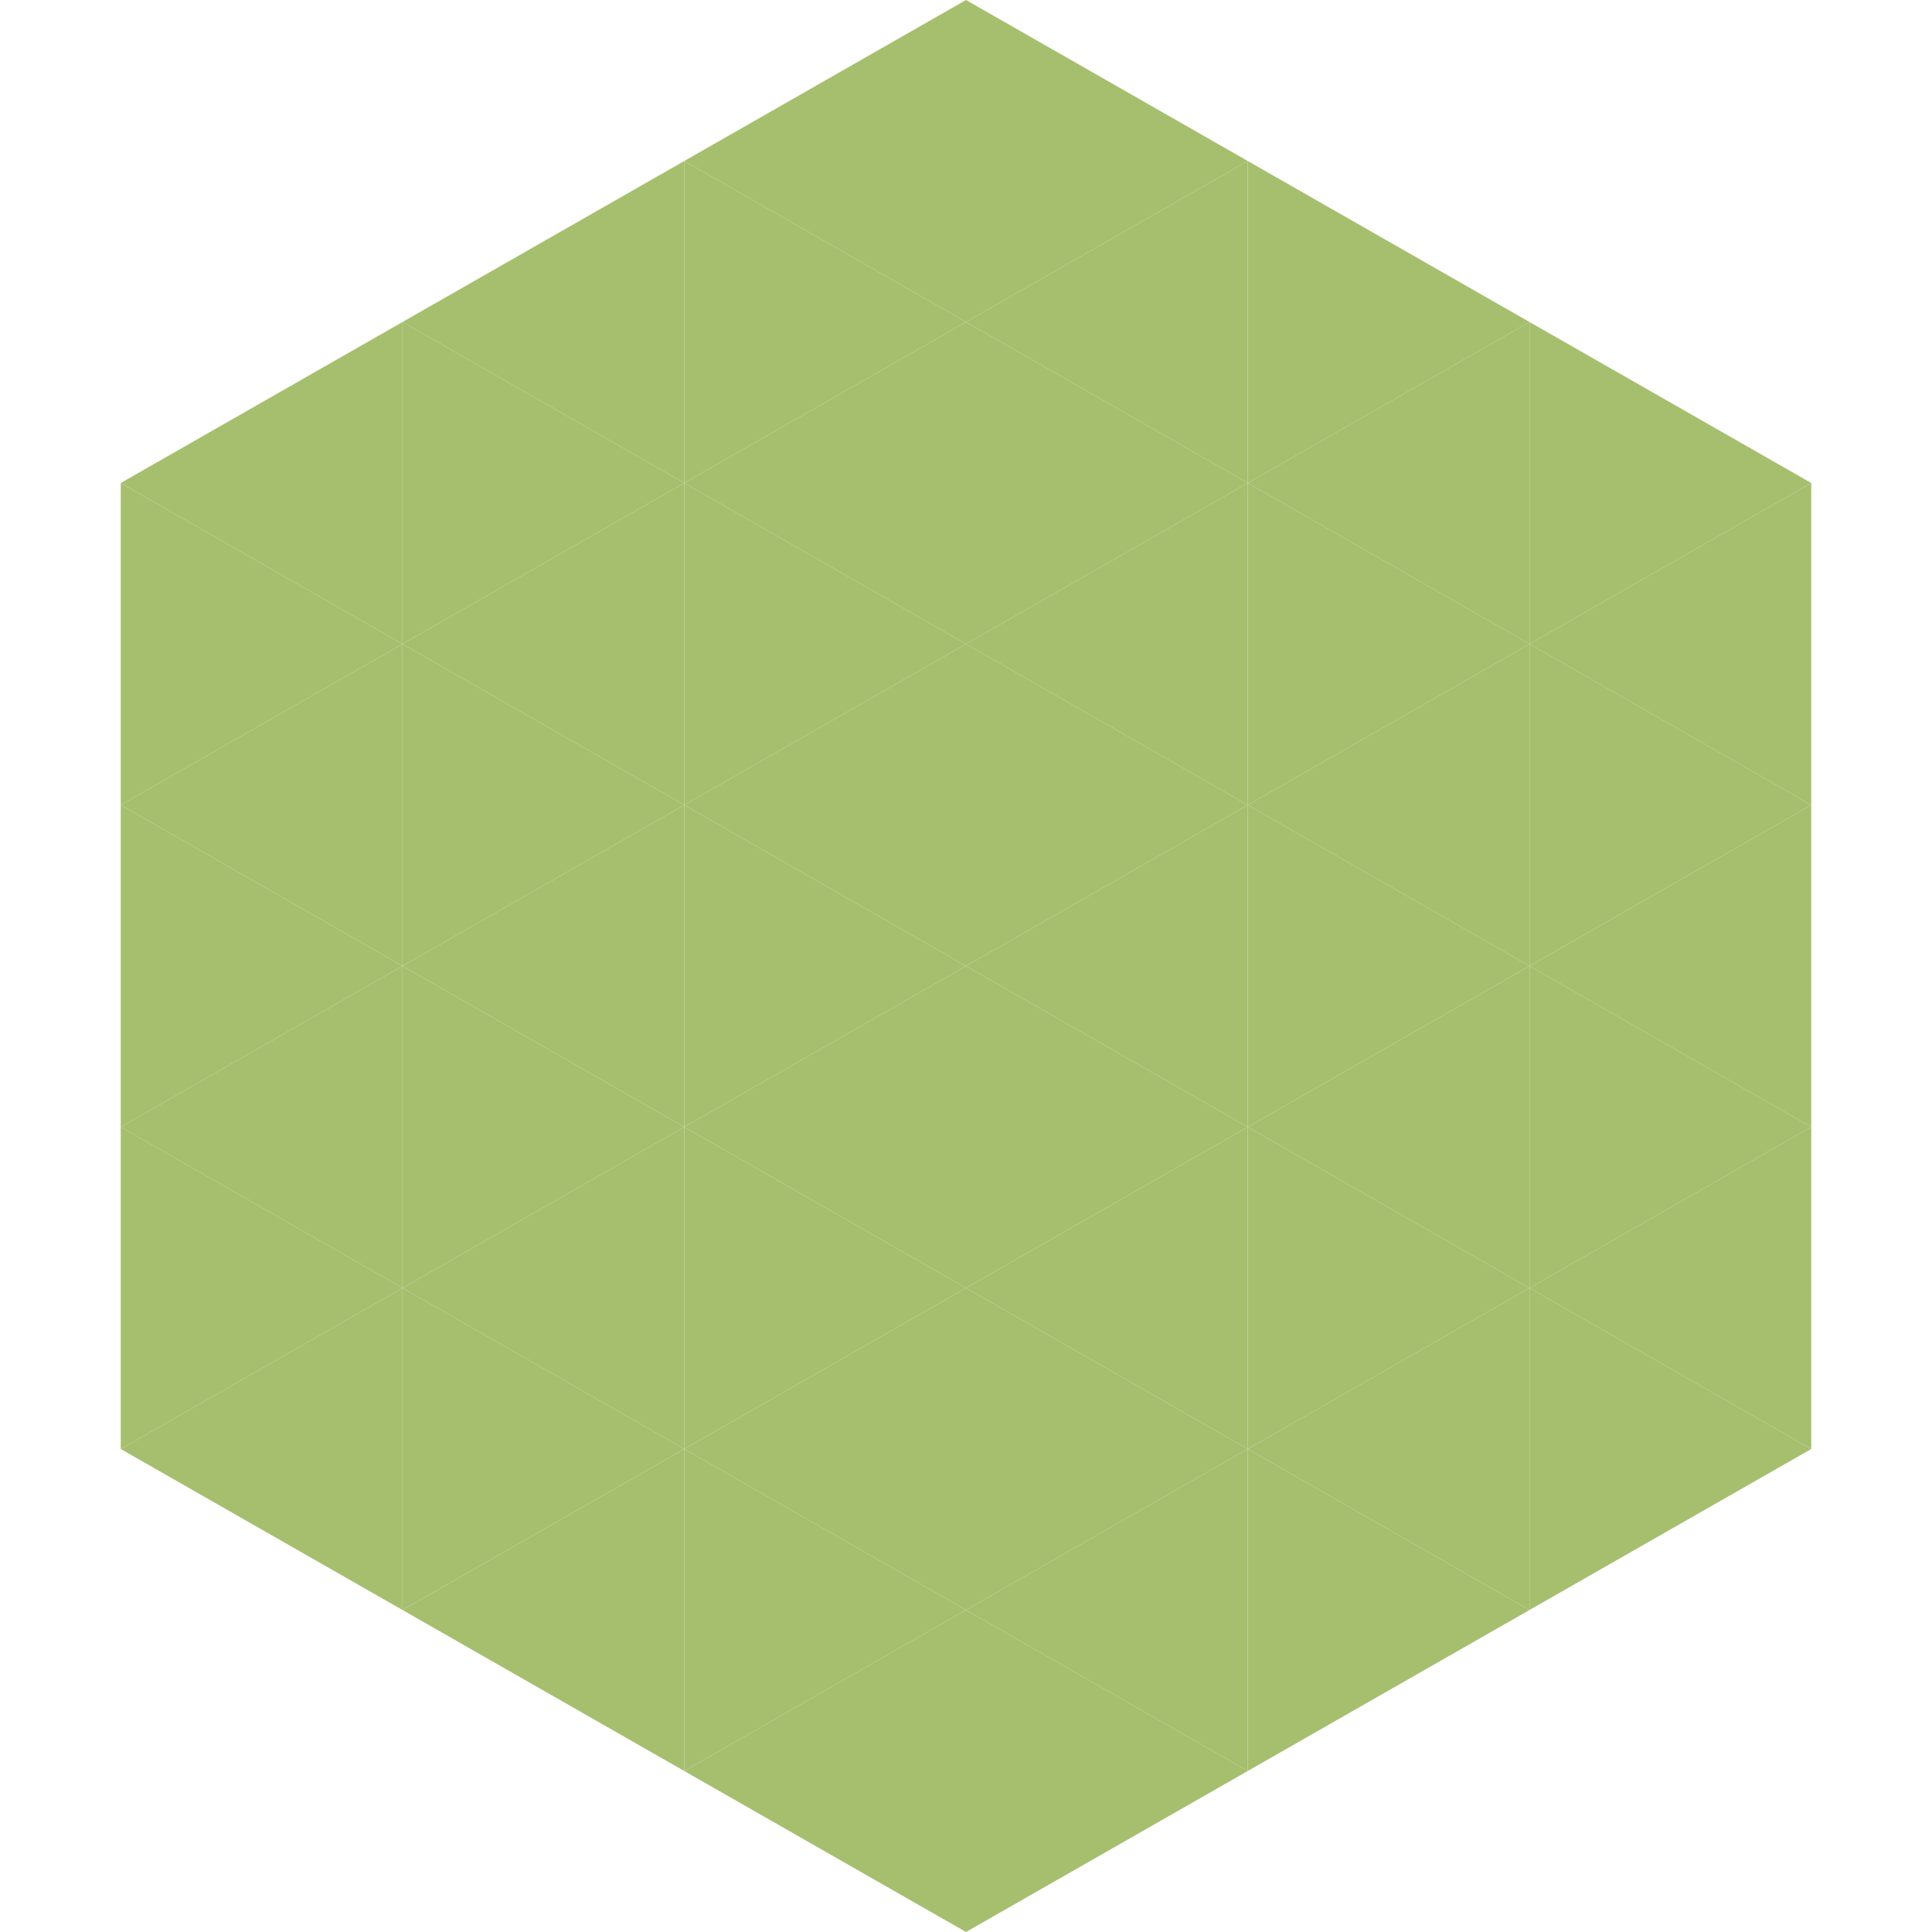
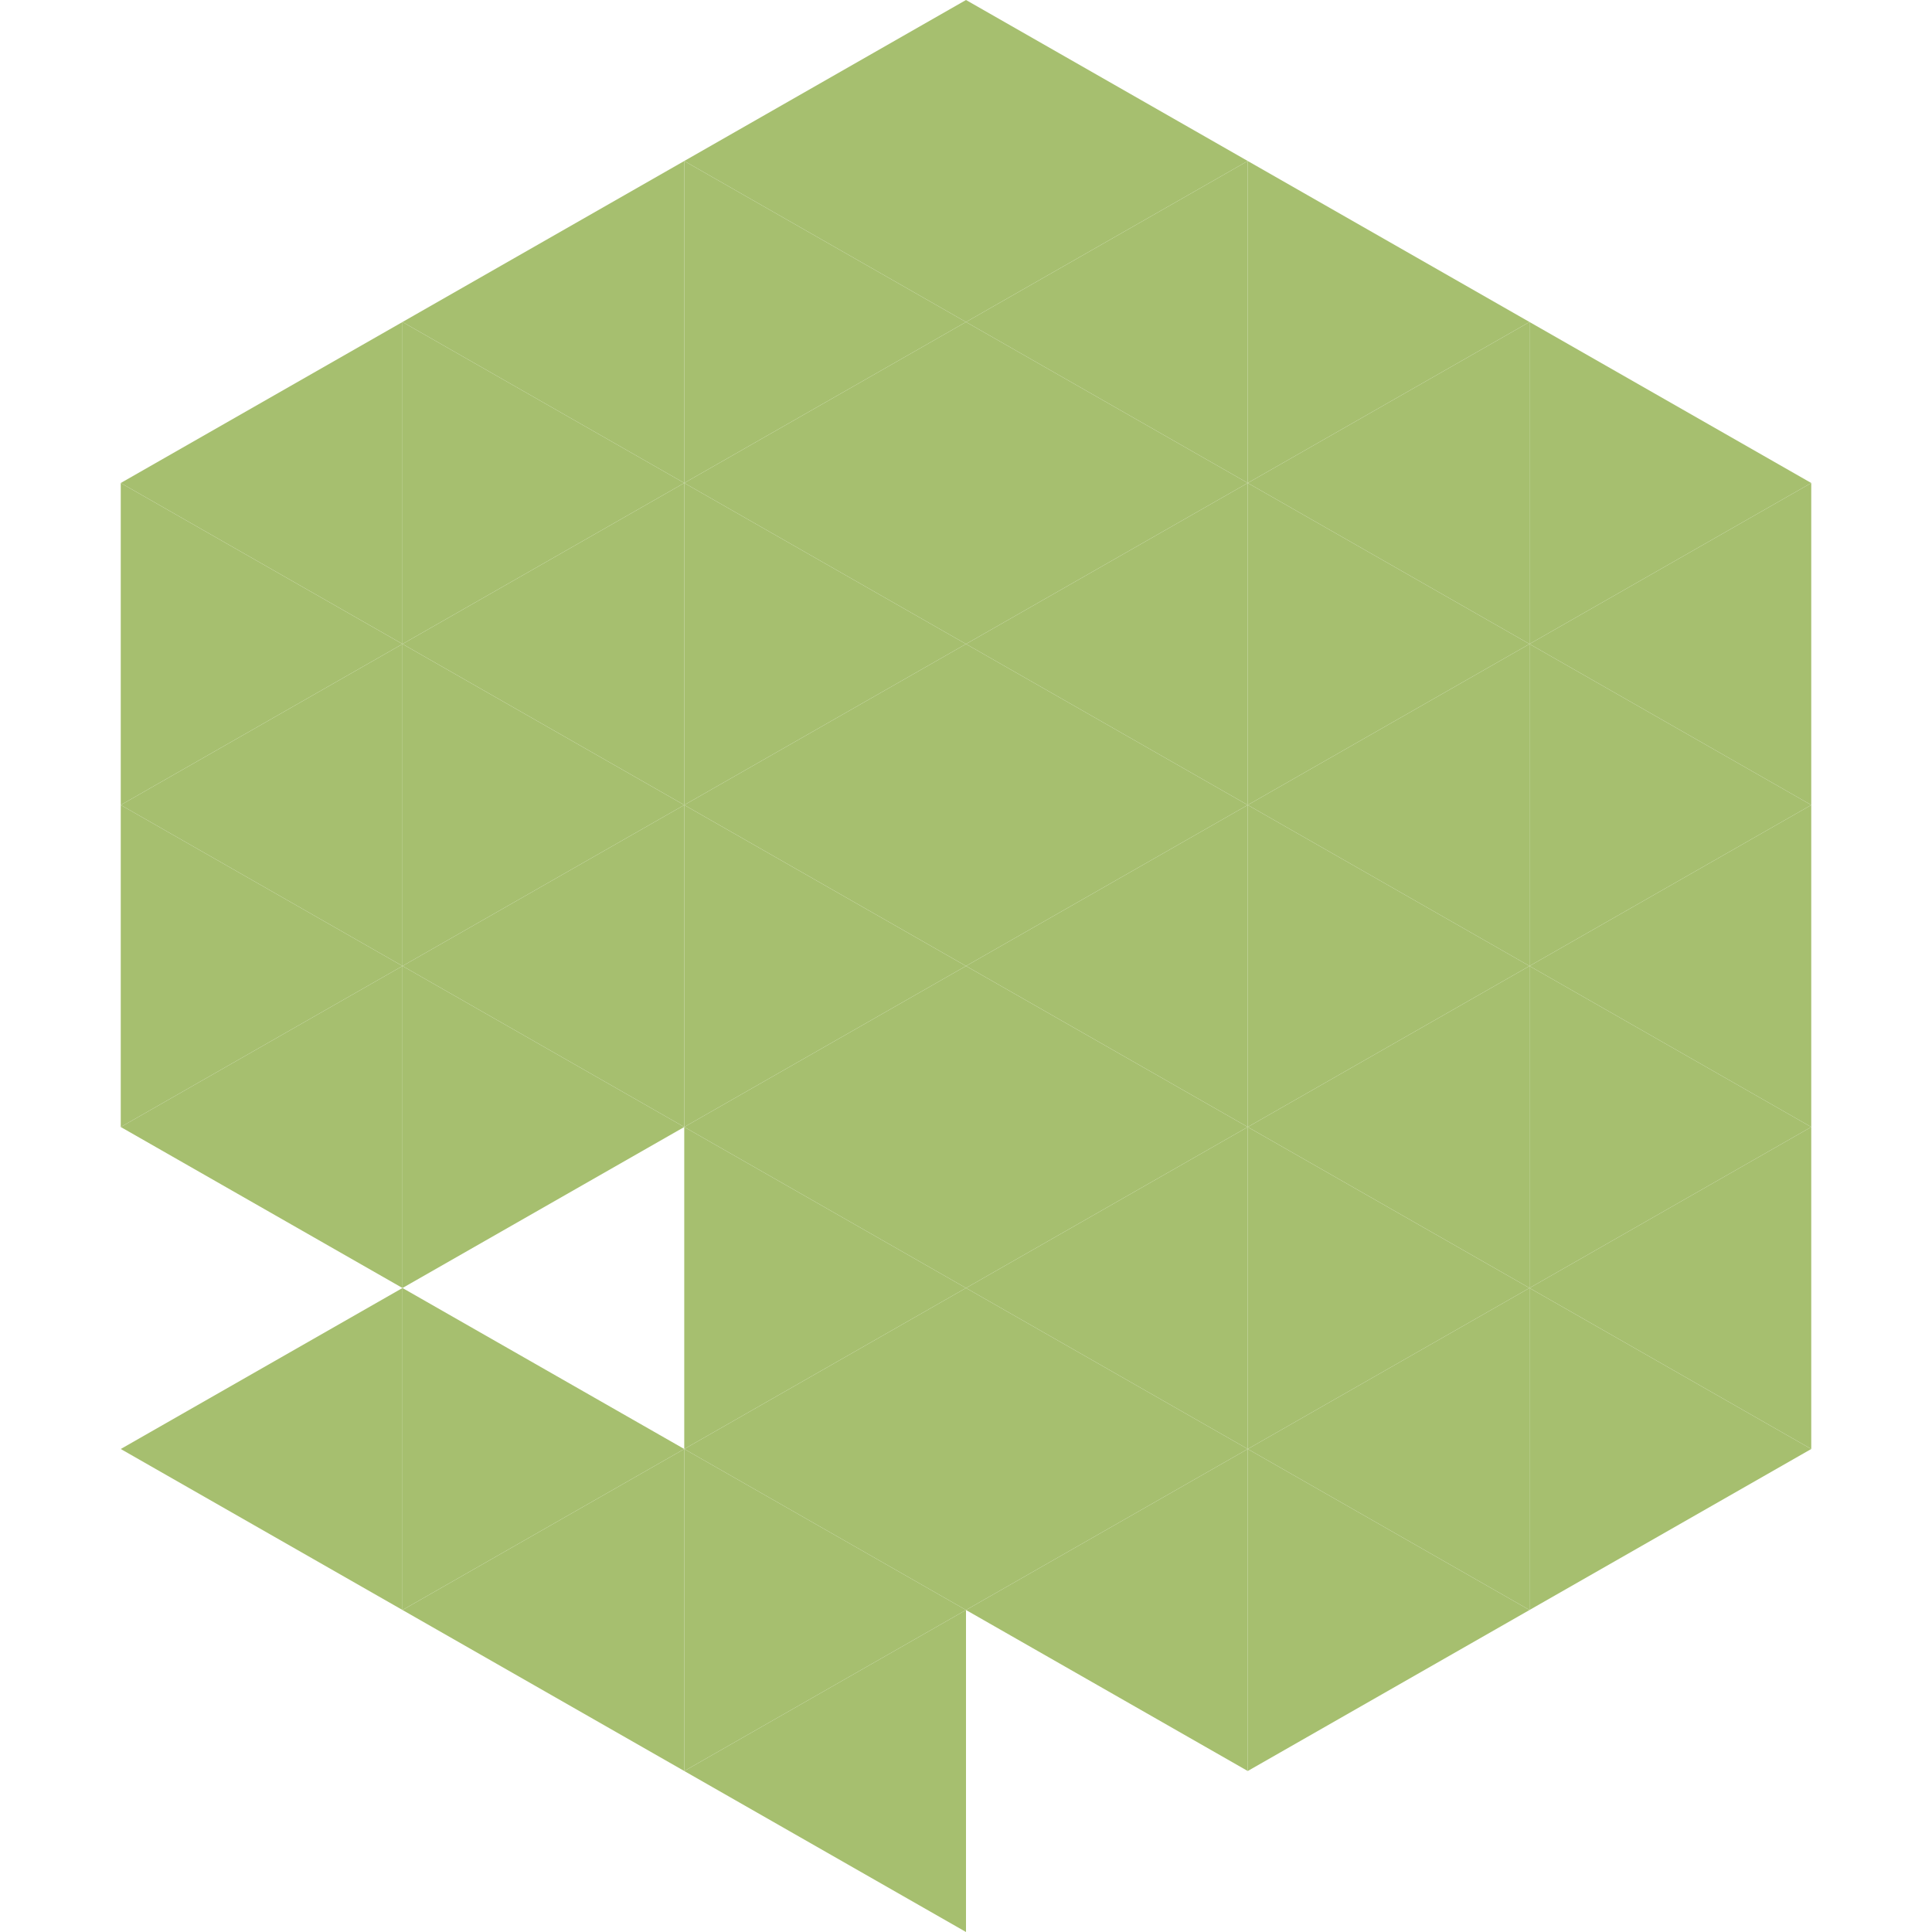
<svg xmlns="http://www.w3.org/2000/svg" width="240" height="240">
  <polygon points="50,40 15,60 50,80" style="fill:rgb(166,191,111)" />
  <polygon points="190,40 225,60 190,80" style="fill:rgb(166,191,111)" />
  <polygon points="15,60 50,80 15,100" style="fill:rgb(166,191,111)" />
  <polygon points="225,60 190,80 225,100" style="fill:rgb(166,191,111)" />
  <polygon points="50,80 15,100 50,120" style="fill:rgb(166,191,111)" />
  <polygon points="190,80 225,100 190,120" style="fill:rgb(166,191,111)" />
  <polygon points="15,100 50,120 15,140" style="fill:rgb(166,191,111)" />
  <polygon points="225,100 190,120 225,140" style="fill:rgb(166,191,111)" />
  <polygon points="50,120 15,140 50,160" style="fill:rgb(166,191,111)" />
  <polygon points="190,120 225,140 190,160" style="fill:rgb(166,191,111)" />
-   <polygon points="15,140 50,160 15,180" style="fill:rgb(166,191,111)" />
  <polygon points="225,140 190,160 225,180" style="fill:rgb(166,191,111)" />
  <polygon points="50,160 15,180 50,200" style="fill:rgb(166,191,111)" />
  <polygon points="190,160 225,180 190,200" style="fill:rgb(166,191,111)" />
  <polygon points="15,180 50,200 15,220" style="fill:rgb(255,255,255); fill-opacity:0" />
  <polygon points="225,180 190,200 225,220" style="fill:rgb(255,255,255); fill-opacity:0" />
  <polygon points="50,0 85,20 50,40" style="fill:rgb(255,255,255); fill-opacity:0" />
  <polygon points="190,0 155,20 190,40" style="fill:rgb(255,255,255); fill-opacity:0" />
  <polygon points="85,20 50,40 85,60" style="fill:rgb(166,191,111)" />
  <polygon points="155,20 190,40 155,60" style="fill:rgb(166,191,111)" />
  <polygon points="50,40 85,60 50,80" style="fill:rgb(166,191,111)" />
  <polygon points="190,40 155,60 190,80" style="fill:rgb(166,191,111)" />
  <polygon points="85,60 50,80 85,100" style="fill:rgb(166,191,111)" />
  <polygon points="155,60 190,80 155,100" style="fill:rgb(166,191,111)" />
  <polygon points="50,80 85,100 50,120" style="fill:rgb(166,191,111)" />
  <polygon points="190,80 155,100 190,120" style="fill:rgb(166,191,111)" />
  <polygon points="85,100 50,120 85,140" style="fill:rgb(166,191,111)" />
  <polygon points="155,100 190,120 155,140" style="fill:rgb(166,191,111)" />
  <polygon points="50,120 85,140 50,160" style="fill:rgb(166,191,111)" />
  <polygon points="190,120 155,140 190,160" style="fill:rgb(166,191,111)" />
-   <polygon points="85,140 50,160 85,180" style="fill:rgb(166,191,111)" />
  <polygon points="155,140 190,160 155,180" style="fill:rgb(166,191,111)" />
  <polygon points="50,160 85,180 50,200" style="fill:rgb(166,191,111)" />
  <polygon points="190,160 155,180 190,200" style="fill:rgb(166,191,111)" />
  <polygon points="85,180 50,200 85,220" style="fill:rgb(166,191,111)" />
  <polygon points="155,180 190,200 155,220" style="fill:rgb(166,191,111)" />
  <polygon points="120,0 85,20 120,40" style="fill:rgb(166,191,111)" />
  <polygon points="120,0 155,20 120,40" style="fill:rgb(166,191,111)" />
  <polygon points="85,20 120,40 85,60" style="fill:rgb(166,191,111)" />
  <polygon points="155,20 120,40 155,60" style="fill:rgb(166,191,111)" />
  <polygon points="120,40 85,60 120,80" style="fill:rgb(166,191,111)" />
  <polygon points="120,40 155,60 120,80" style="fill:rgb(166,191,111)" />
  <polygon points="85,60 120,80 85,100" style="fill:rgb(166,191,111)" />
  <polygon points="155,60 120,80 155,100" style="fill:rgb(166,191,111)" />
  <polygon points="120,80 85,100 120,120" style="fill:rgb(166,191,111)" />
  <polygon points="120,80 155,100 120,120" style="fill:rgb(166,191,111)" />
  <polygon points="85,100 120,120 85,140" style="fill:rgb(166,191,111)" />
  <polygon points="155,100 120,120 155,140" style="fill:rgb(166,191,111)" />
  <polygon points="120,120 85,140 120,160" style="fill:rgb(166,191,111)" />
  <polygon points="120,120 155,140 120,160" style="fill:rgb(166,191,111)" />
  <polygon points="85,140 120,160 85,180" style="fill:rgb(166,191,111)" />
  <polygon points="155,140 120,160 155,180" style="fill:rgb(166,191,111)" />
  <polygon points="120,160 85,180 120,200" style="fill:rgb(166,191,111)" />
  <polygon points="120,160 155,180 120,200" style="fill:rgb(166,191,111)" />
  <polygon points="85,180 120,200 85,220" style="fill:rgb(166,191,111)" />
  <polygon points="155,180 120,200 155,220" style="fill:rgb(166,191,111)" />
  <polygon points="120,200 85,220 120,240" style="fill:rgb(166,191,111)" />
-   <polygon points="120,200 155,220 120,240" style="fill:rgb(166,191,111)" />
  <polygon points="85,220 120,240 85,260" style="fill:rgb(255,255,255); fill-opacity:0" />
  <polygon points="155,220 120,240 155,260" style="fill:rgb(255,255,255); fill-opacity:0" />
</svg>